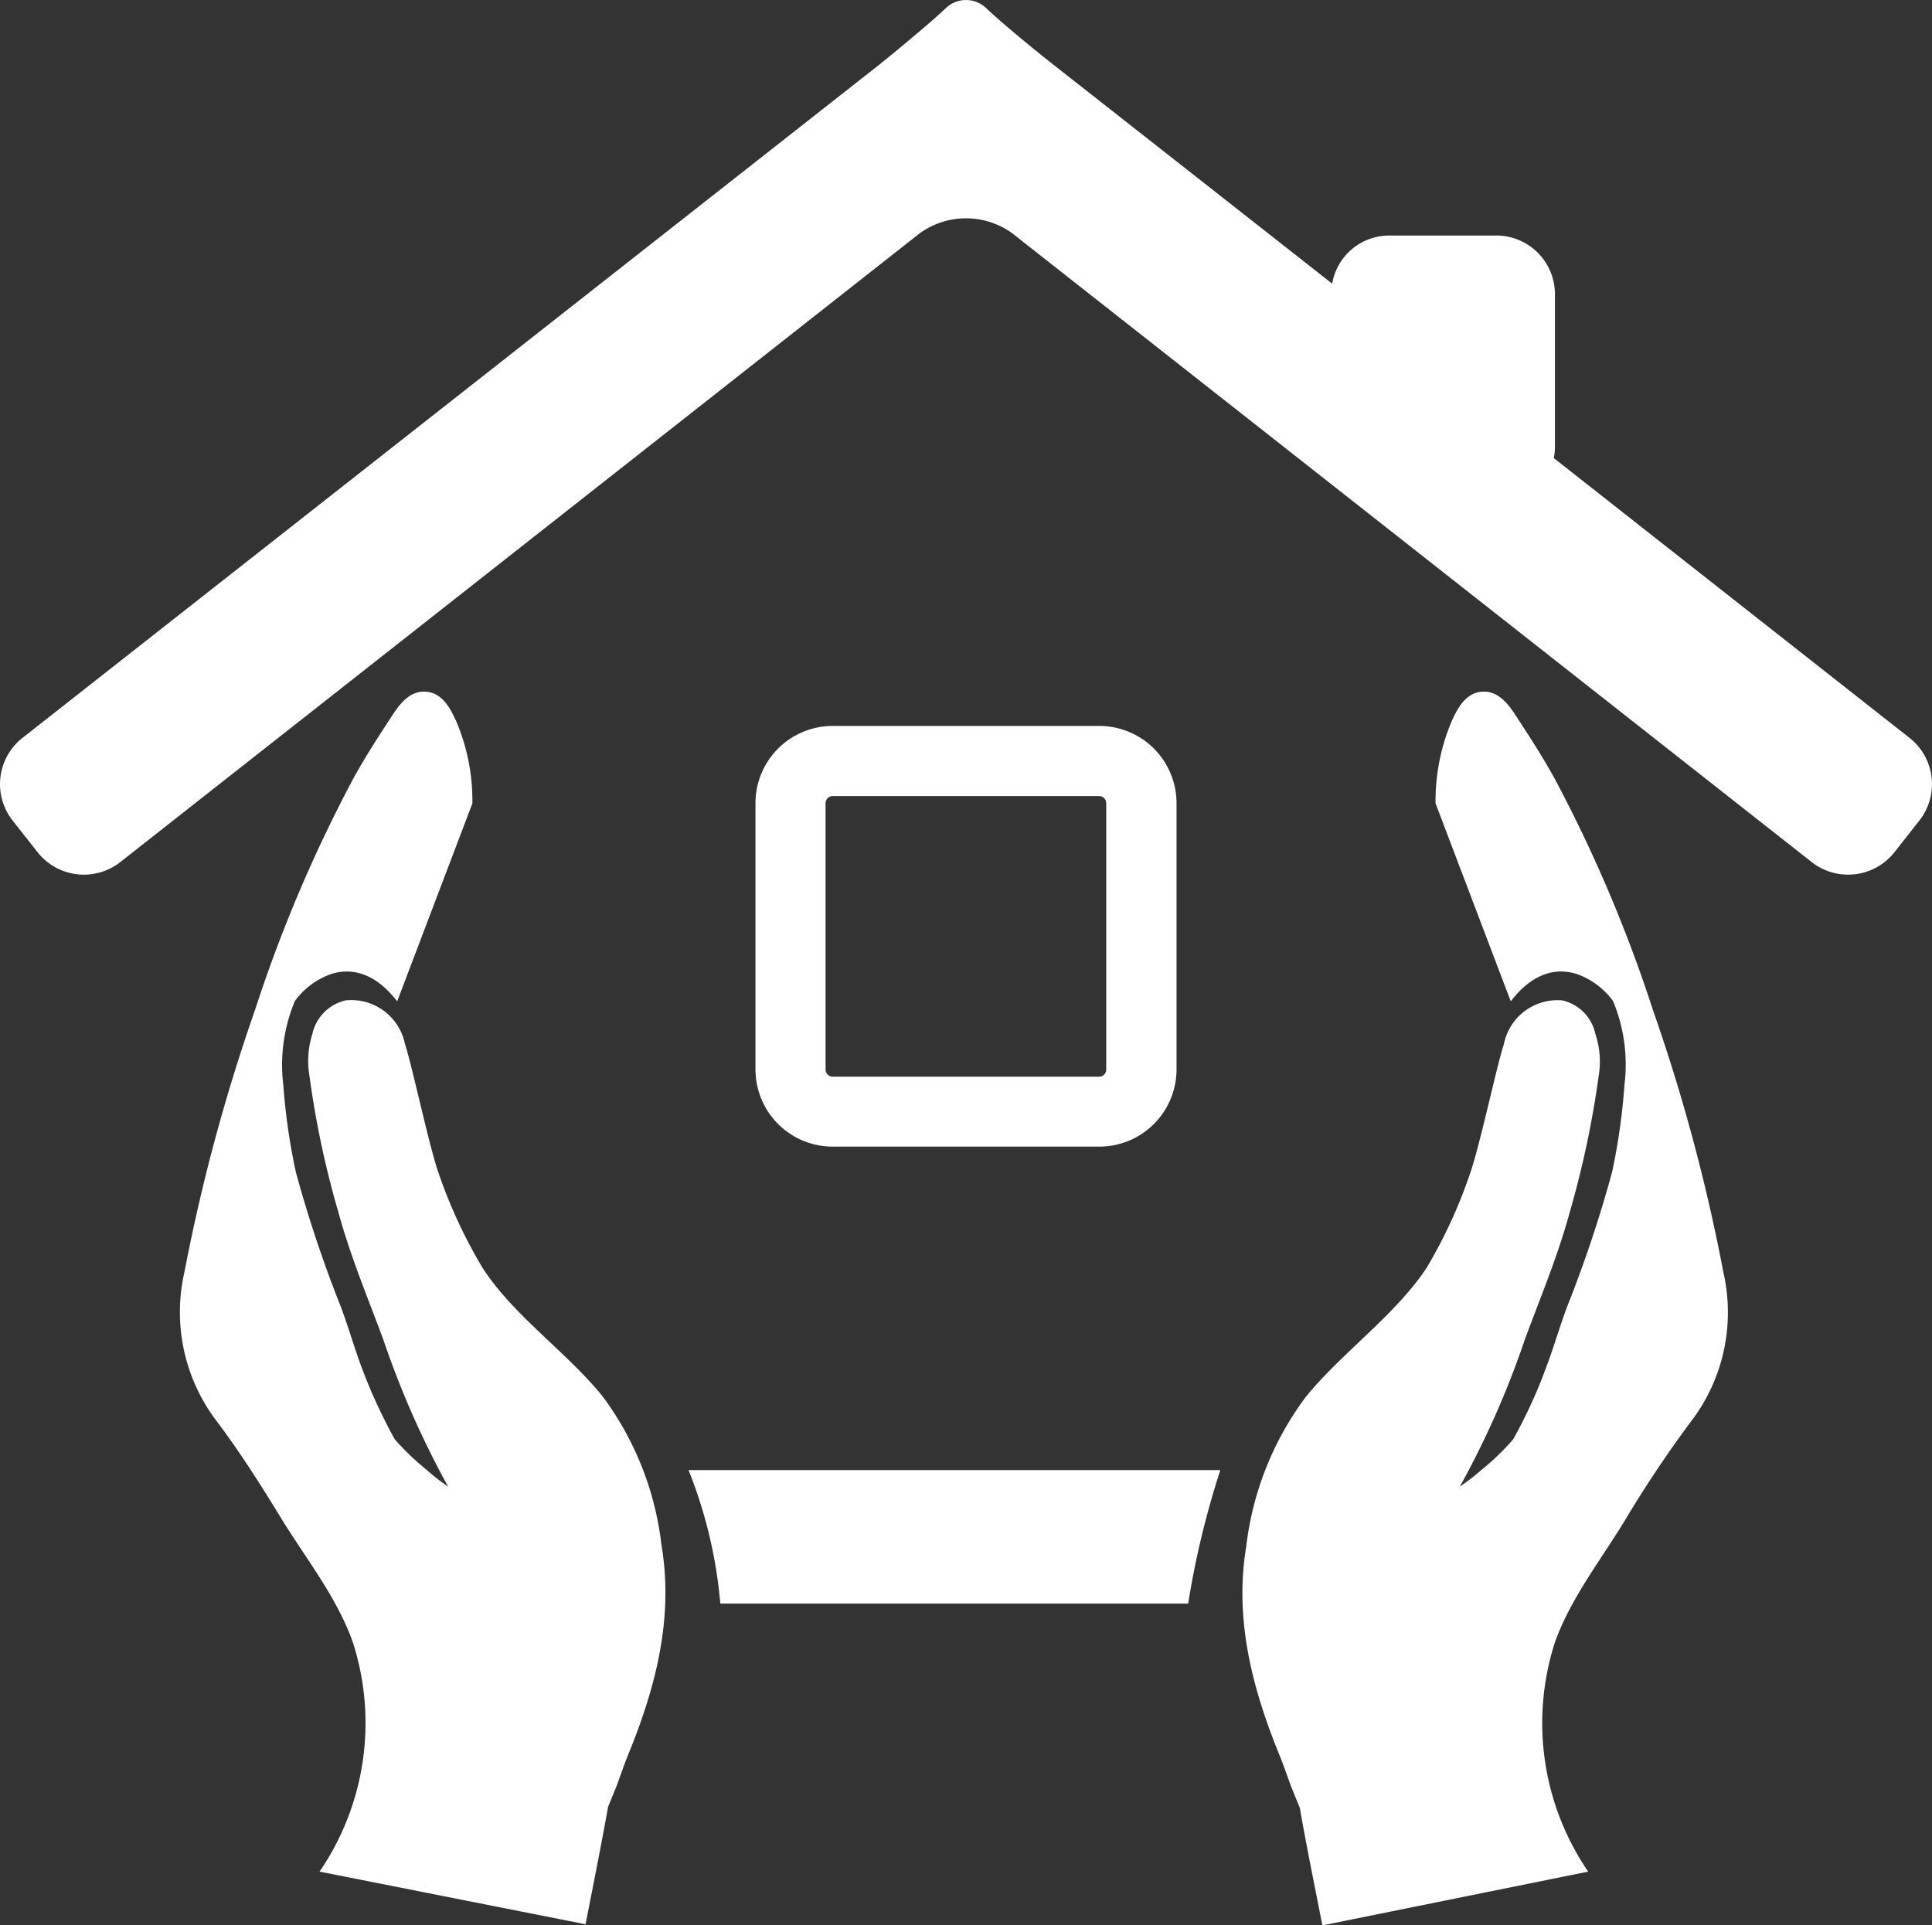
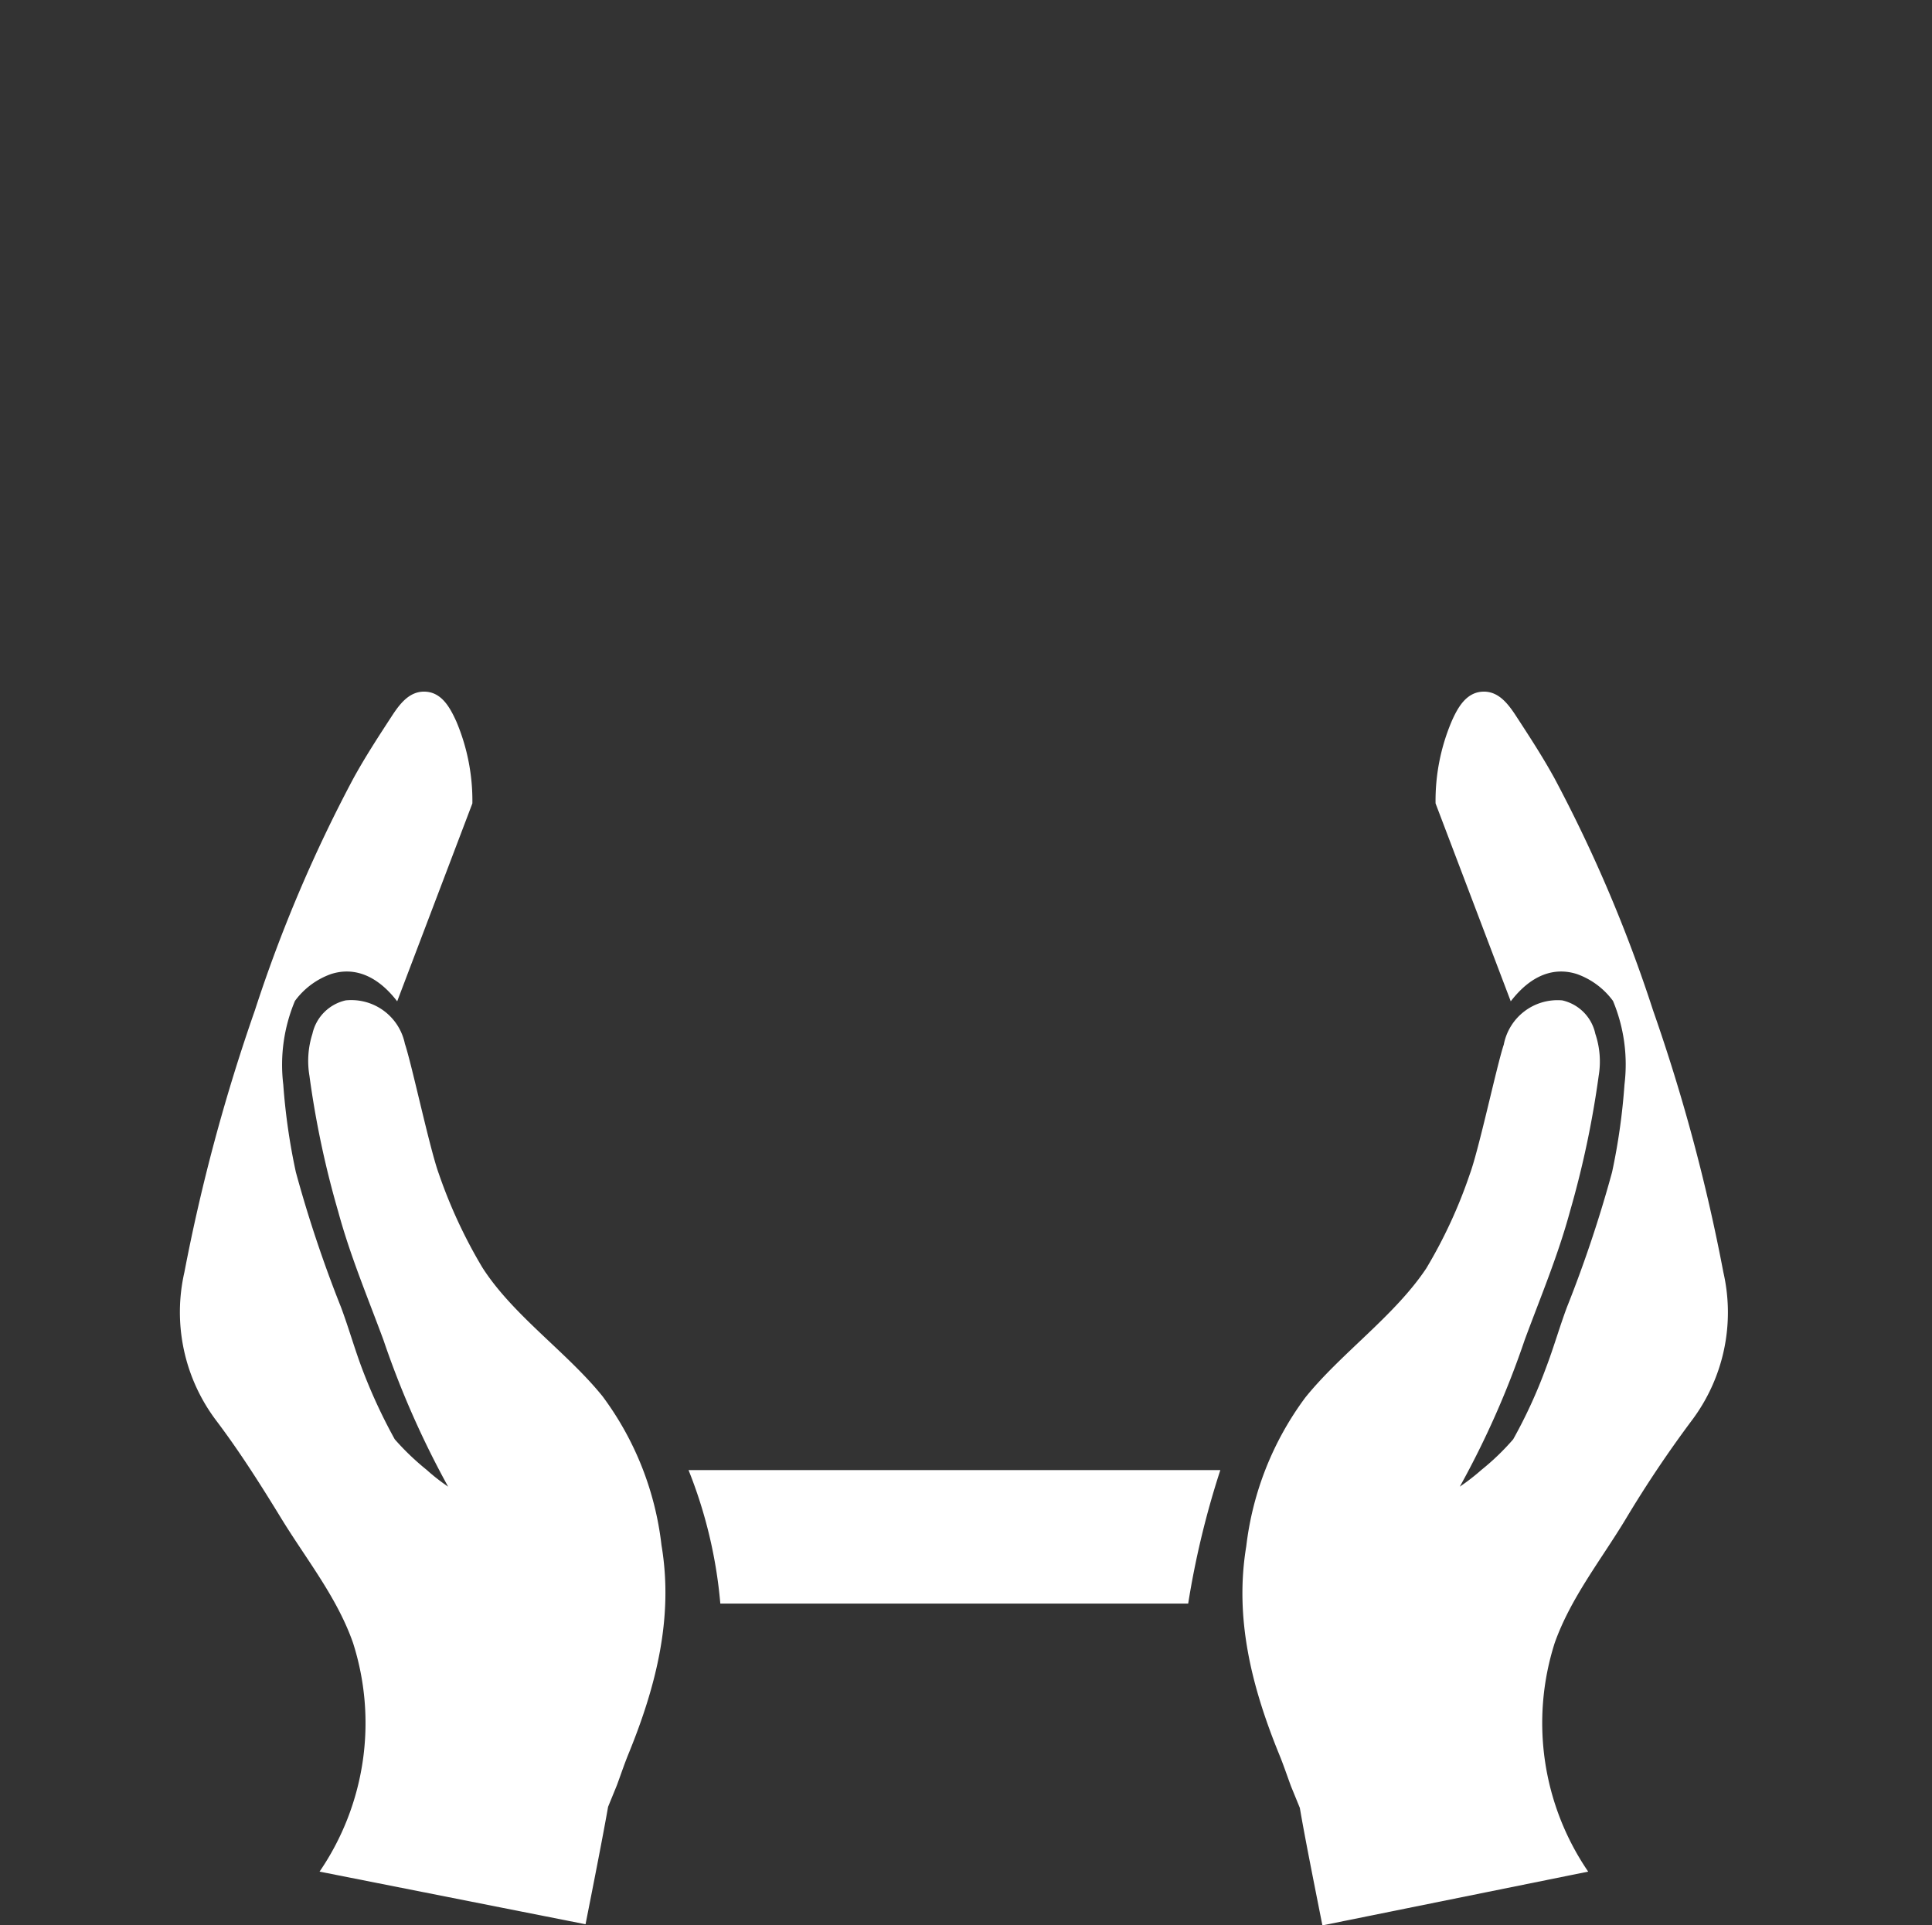
<svg xmlns="http://www.w3.org/2000/svg" viewBox="0 0 102.78 102.43">
  <rect x="0" y="0" width="102.78" height="102.43" fill="#333333" stroke="none" />
  <defs>
    <style>.cls-1{fill:#fff;}</style>
  </defs>
  <g id="Layer_2" data-name="Layer 2">
    <g id="Layer_1-2" data-name="Layer 1">
      <path class="cls-1" d="M38.32,85.31H63.21a46.36,46.36,0,0,1,1.71-7.1H36.63A24.84,24.84,0,0,1,38.32,85.31Z" />
-       <path class="cls-1" d="M58.48,61H44.3a4.11,4.11,0,0,1-4.11-4.1V42.72a4.11,4.11,0,0,1,4.11-4.1H58.48a4.11,4.11,0,0,1,4.11,4.1V56.91A4.11,4.11,0,0,1,58.48,61ZM44.3,42.35a.38.38,0,0,0-.38.37V56.91a.38.38,0,0,0,.38.37H58.48a.38.38,0,0,0,.37-.37V42.72a.38.38,0,0,0-.37-.37Z" />
-       <path class="cls-1" d="M101.59,39.26,82.66,24.37a3.08,3.08,0,0,0,.06-.61V15.69a3.12,3.12,0,0,0-3.07-3.16H73.87a3.08,3.08,0,0,0-3,2.56L56,3.41C54.64,2.34,53.05,1,52.46.43a1.55,1.55,0,0,0-2.14,0c-.59.57-2.18,1.91-3.53,3L1.19,39.26a3.13,3.13,0,0,0-.52,4.39L2,45.34a3.14,3.14,0,0,0,4.39.53L48.93,12.41a4.2,4.2,0,0,1,4.92,0L96.39,45.87a3.14,3.14,0,0,0,4.39-.53l1.33-1.69A3.13,3.13,0,0,0,101.59,39.26Z" />
      <path class="cls-1" d="M87.94,53.75a76.32,76.32,0,0,0-5.23-12.32c-.64-1.17-1.38-2.3-2.11-3.42-.42-.63-.94-1.28-1.78-1.21s-1.28.86-1.6,1.59a10.82,10.82,0,0,0-.85,4.35l4,10.53c1.1-1.43,2.33-1.83,3.52-1.45a4.07,4.07,0,0,1,1.92,1.43,8.78,8.78,0,0,1,.61,4.45,33.3,33.3,0,0,1-.66,4.66,67.18,67.18,0,0,1-2.4,7.18c-.41,1.1-.7,2.14-1.12,3.24a26.47,26.47,0,0,1-1.74,3.79,12.91,12.91,0,0,1-1.68,1.62,11.6,11.6,0,0,1-1.16.9,47.49,47.49,0,0,0,3.45-7.8c.85-2.3,1.77-4.48,2.41-6.84a51.07,51.07,0,0,0,1.53-7.23A4.62,4.62,0,0,0,84.87,55a2.32,2.32,0,0,0-1.76-1.78A2.91,2.91,0,0,0,80,55.57c-.37,1.1-1.32,5.58-1.81,6.9a25.91,25.91,0,0,1-2.31,5C74.2,70,71.33,72,69.44,74.35a16.49,16.49,0,0,0-3.14,7.91c-.64,3.85.3,7.51,1.75,11.07.23.56.42,1.13.63,1.7l.47,1.15c.25,1.48.73,3.88,1.2,6.25l14.14-2.86A14,14,0,0,1,82.71,87.4c.85-2.39,2.46-4.41,3.76-6.56A61.71,61.71,0,0,1,90,75.57a9.56,9.56,0,0,0,1.68-7.89A96.93,96.93,0,0,0,87.94,53.75Z" />
      <path class="cls-1" d="M13.56,53.75a76.32,76.32,0,0,1,5.23-12.32c.64-1.17,1.38-2.3,2.11-3.42.42-.63.94-1.28,1.78-1.21s1.27.86,1.6,1.59a10.82,10.82,0,0,1,.85,4.35l-4,10.53c-1.1-1.43-2.34-1.83-3.52-1.45a4.07,4.07,0,0,0-1.92,1.43,8.78,8.78,0,0,0-.62,4.45,33.32,33.32,0,0,0,.67,4.66,67.18,67.18,0,0,0,2.4,7.18c.41,1.1.7,2.14,1.11,3.24A28.86,28.86,0,0,0,21,76.57a13.67,13.67,0,0,0,1.69,1.62,10.69,10.69,0,0,0,1.15.9,48.18,48.18,0,0,1-3.44-7.8c-.85-2.3-1.77-4.48-2.41-6.84a49.71,49.71,0,0,1-1.53-7.23A4.74,4.74,0,0,1,16.62,55a2.34,2.34,0,0,1,1.77-1.78,2.91,2.91,0,0,1,3.15,2.31c.37,1.1,1.32,5.58,1.8,6.9a26.56,26.56,0,0,0,2.32,5c1.63,2.55,4.51,4.51,6.4,6.86a16.38,16.38,0,0,1,3.13,7.91c.65,3.85-.29,7.51-1.74,11.07-.23.56-.42,1.13-.63,1.7l-.47,1.15c-.26,1.48-.73,3.88-1.2,6.25L17,99.57A14,14,0,0,0,18.78,87.4C17.94,85,16.33,83,15,80.84c-1.1-1.8-2.23-3.59-3.5-5.27a9.57,9.57,0,0,1-1.69-7.89A98.28,98.28,0,0,1,13.56,53.75Z" />
    </g>
  </g>
</svg>